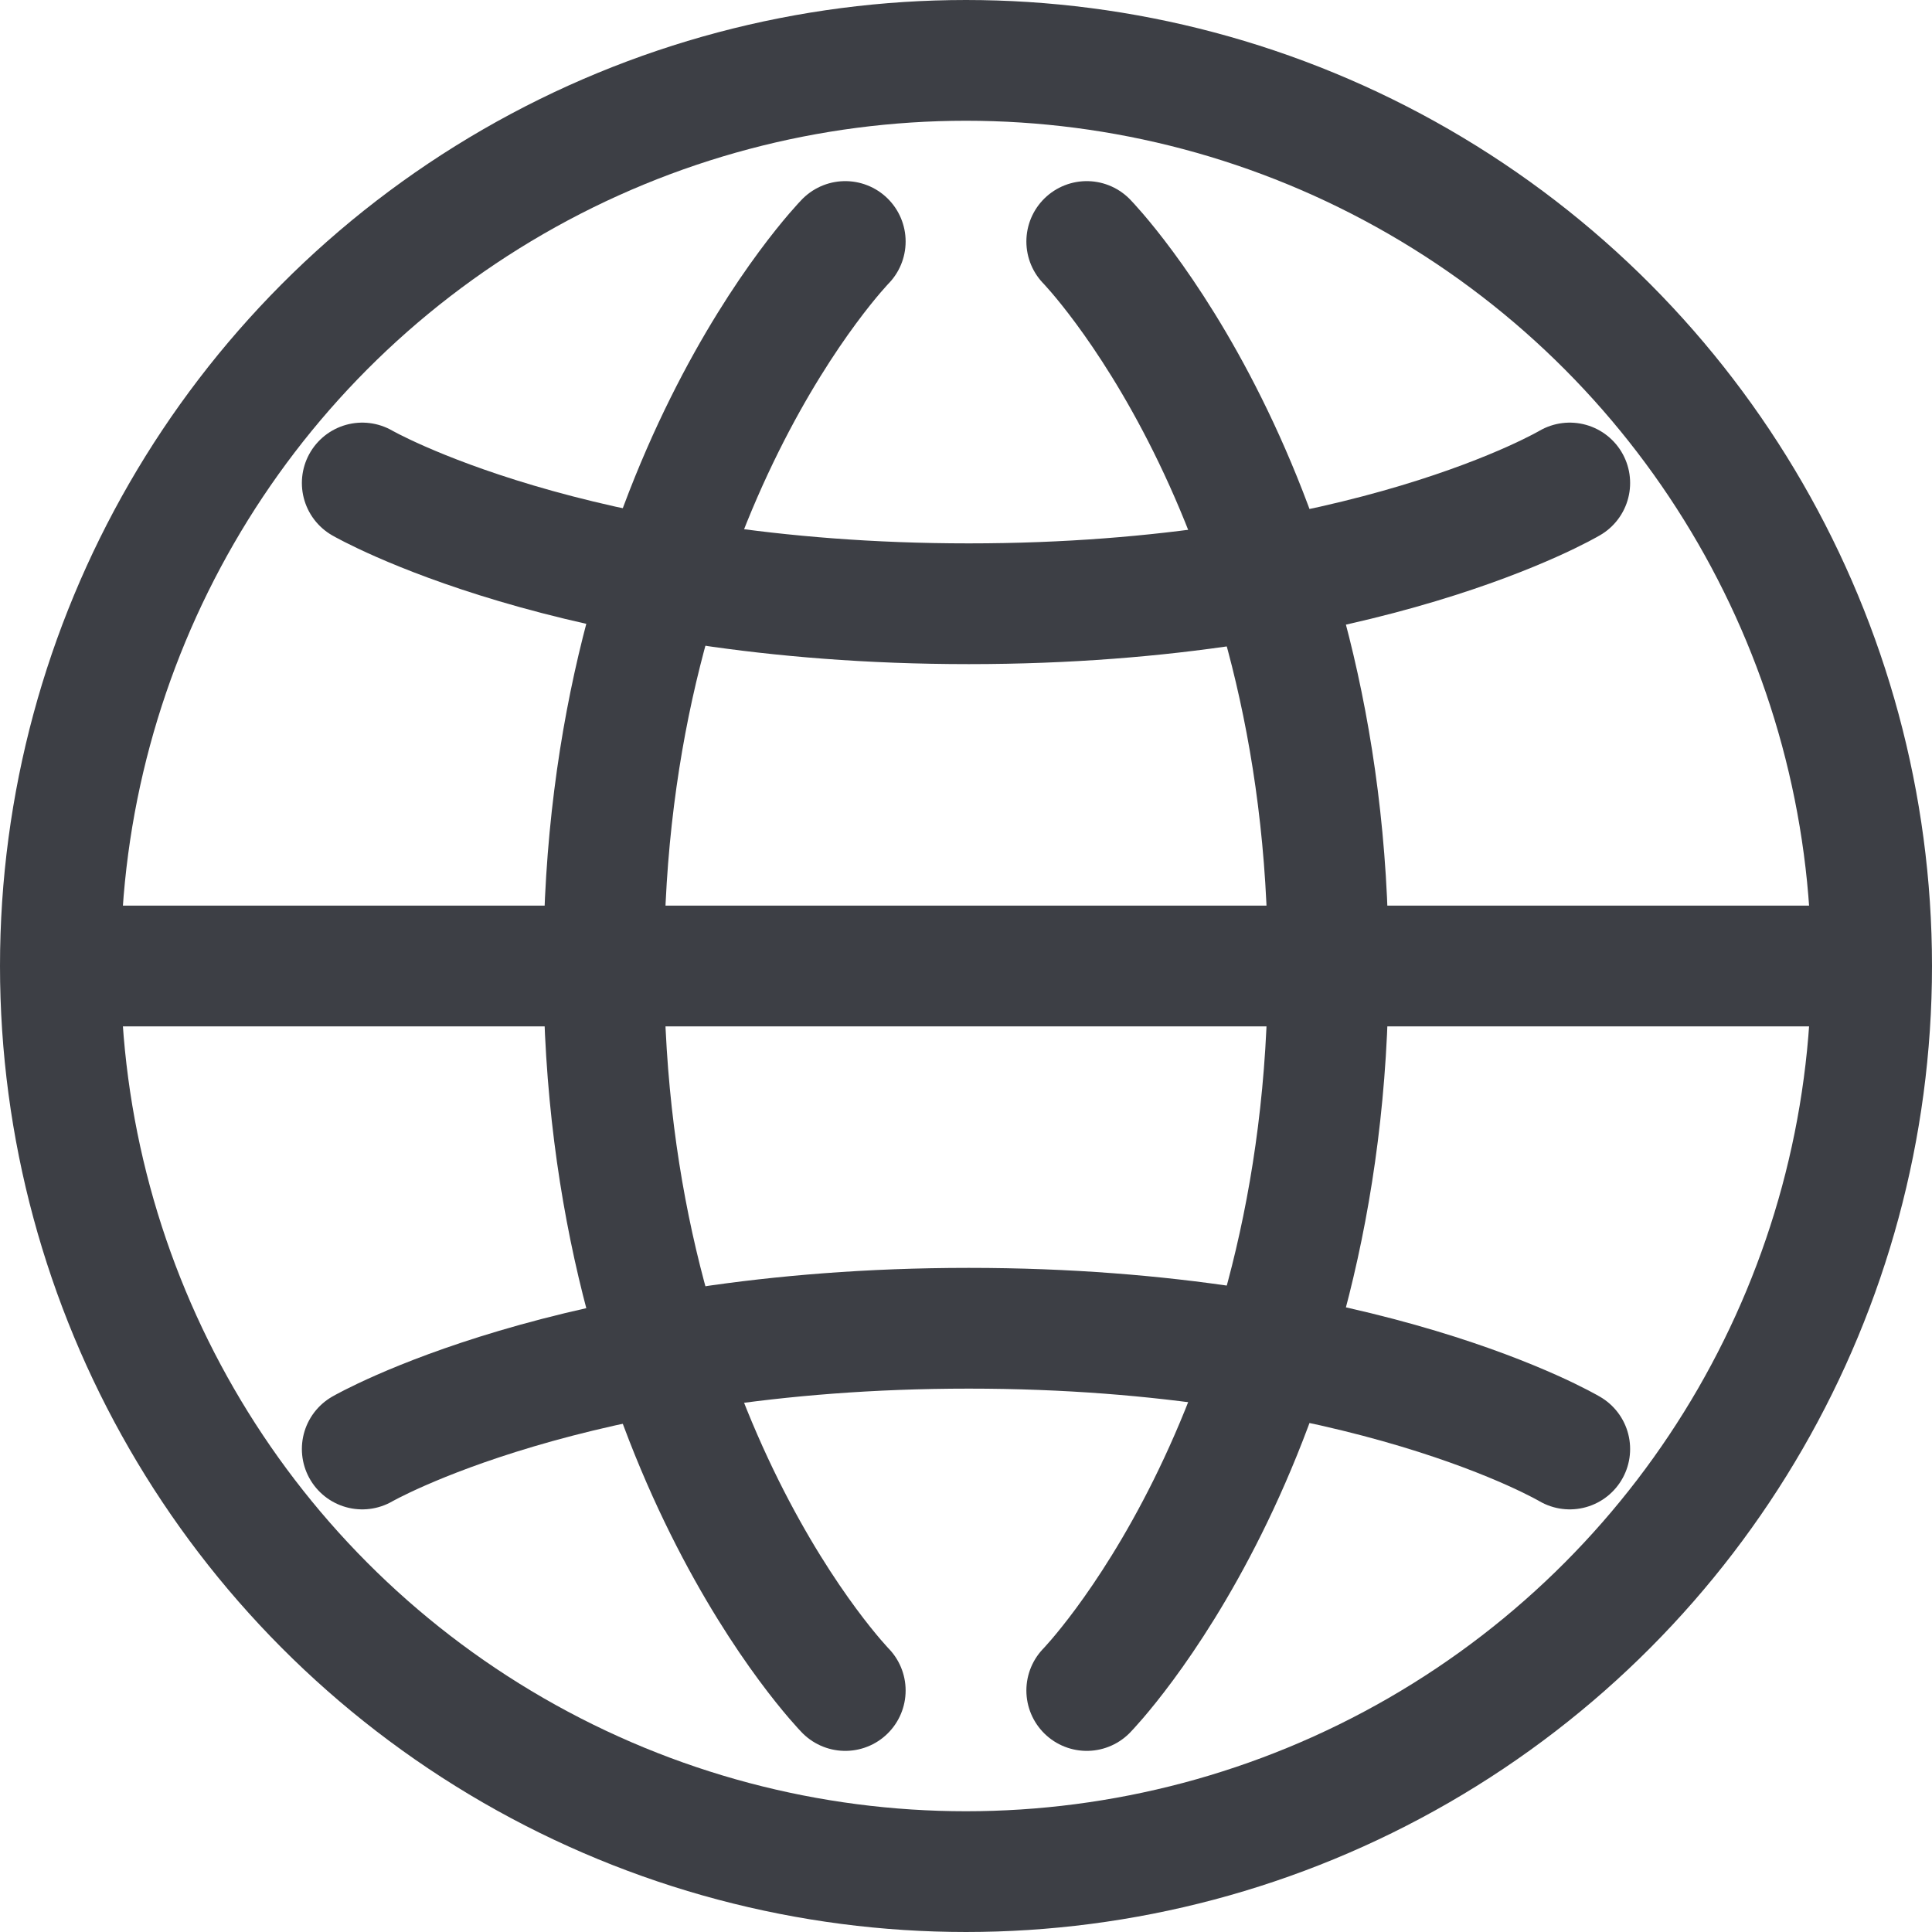
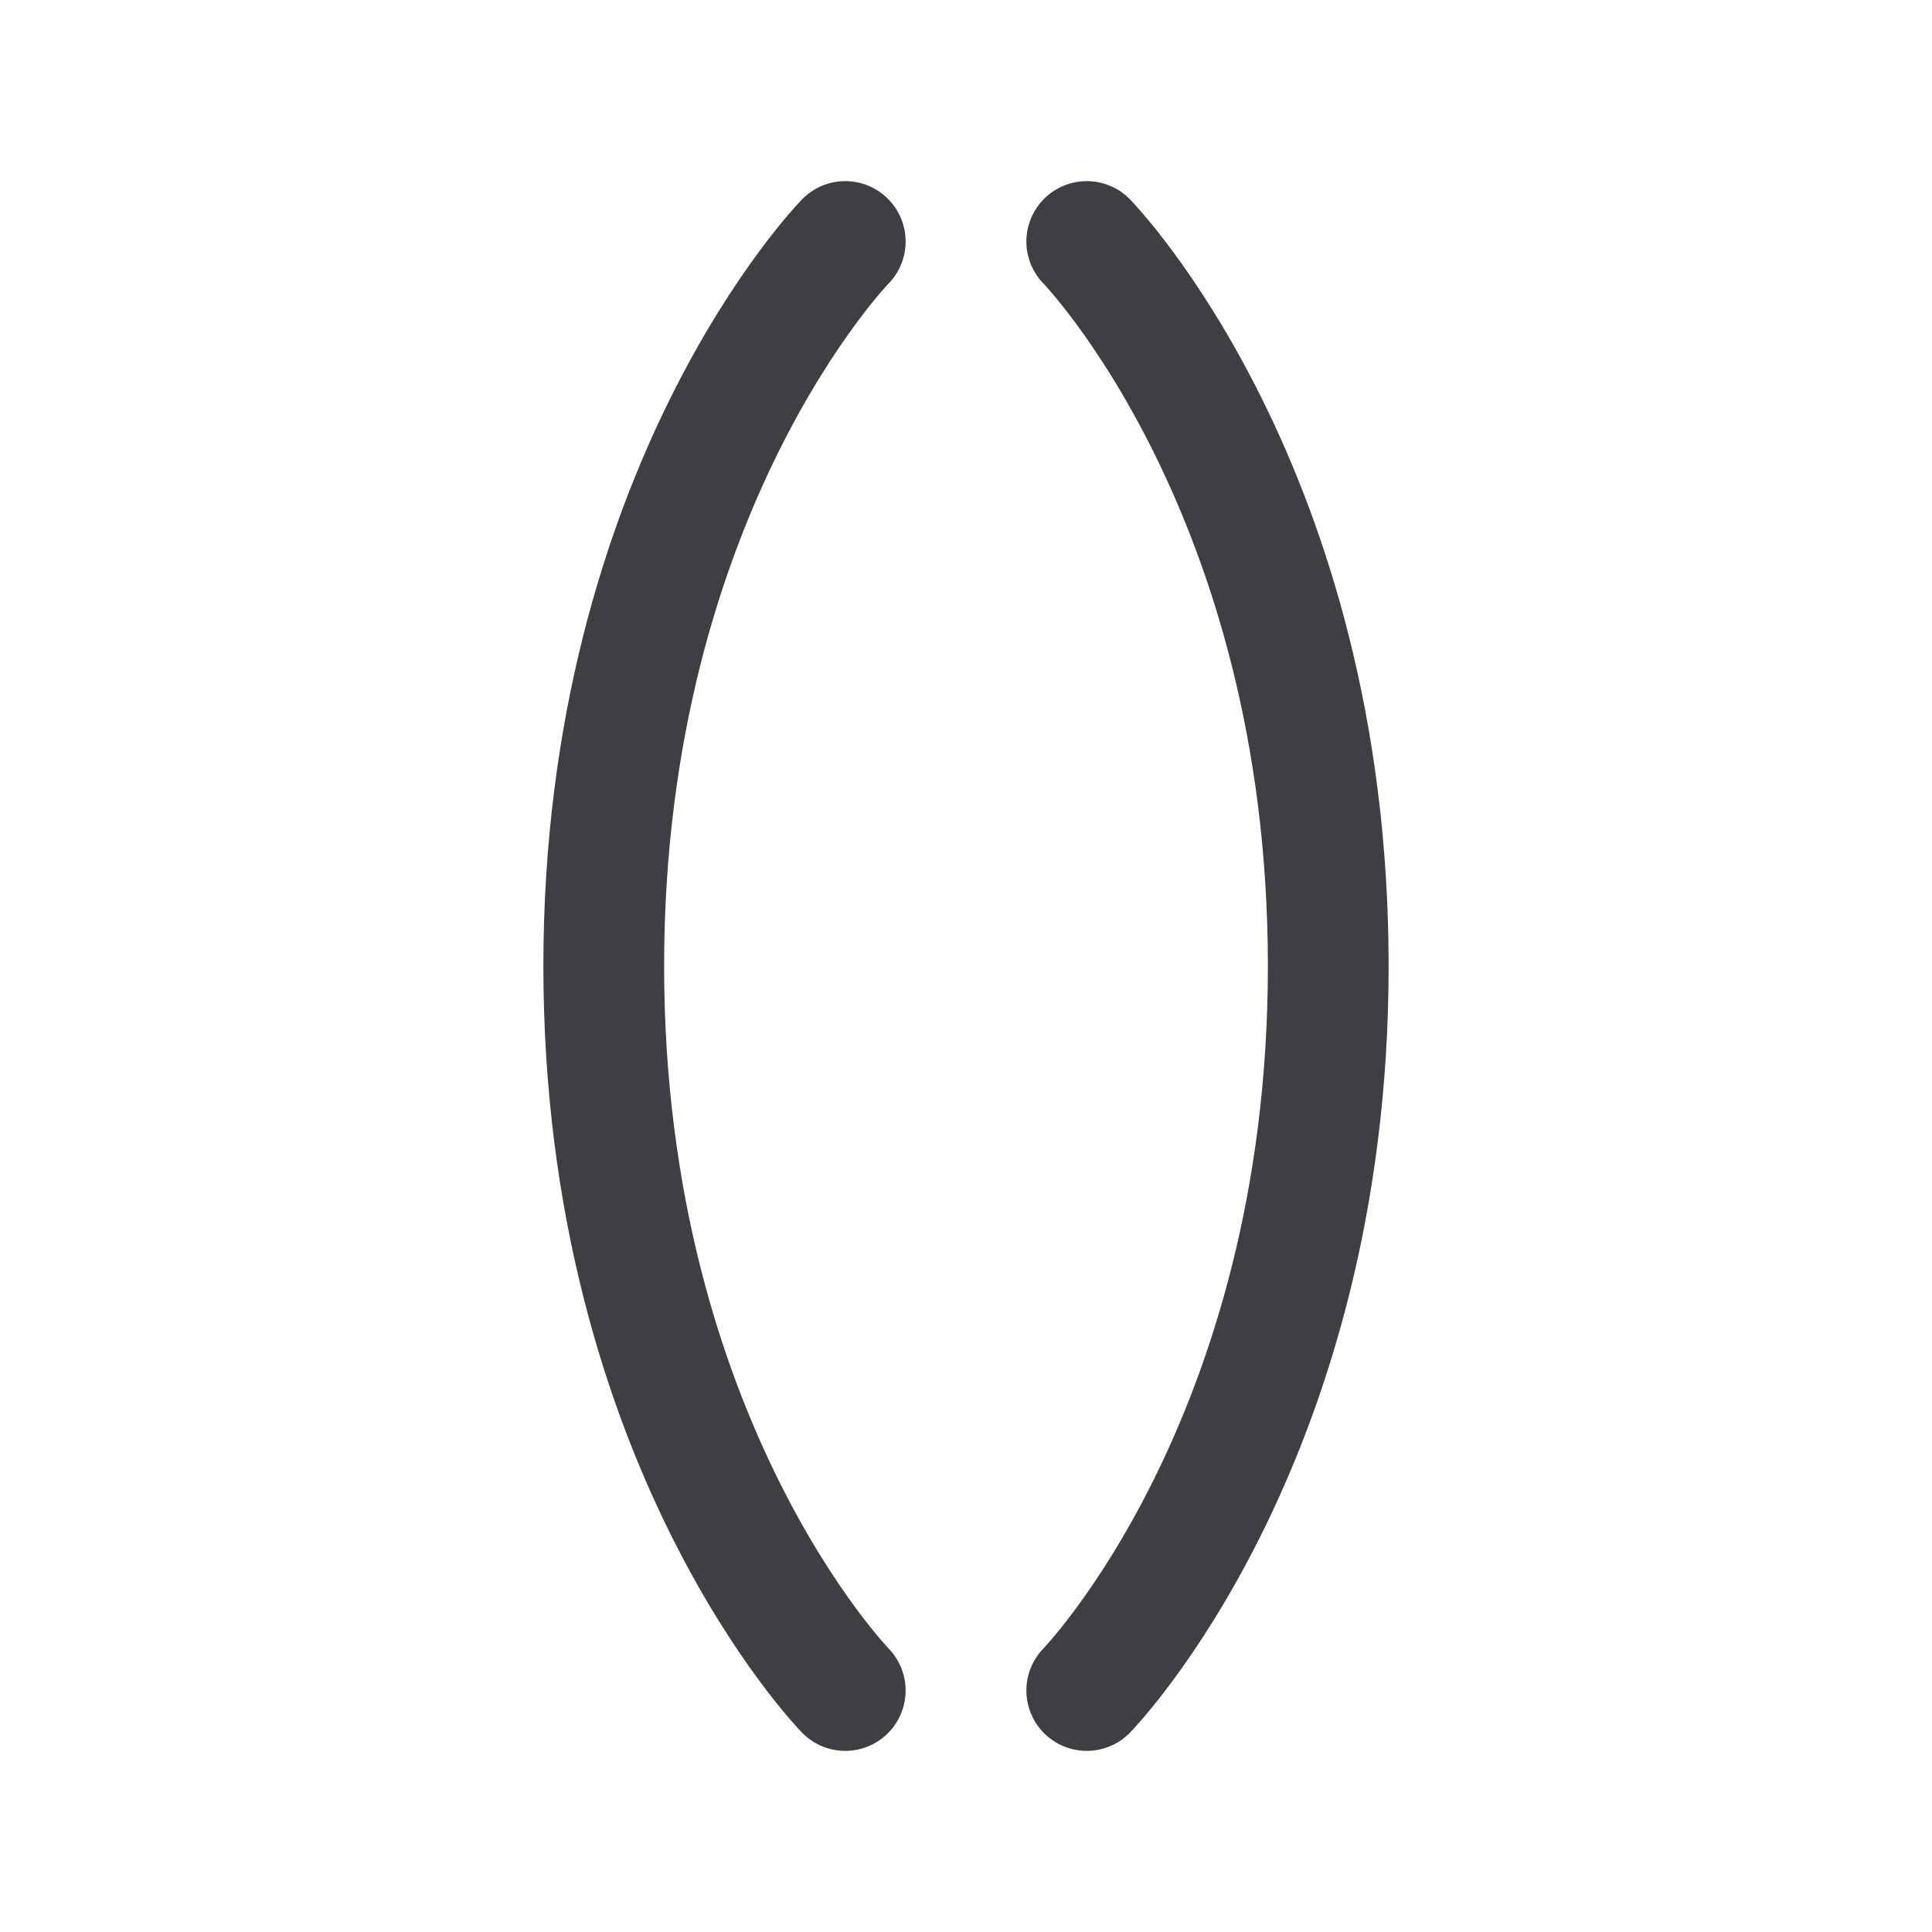
<svg xmlns="http://www.w3.org/2000/svg" width="16" height="16" viewBox="0 0 16 16" fill="none">
-   <circle cx="8" cy="8" r="7.5" stroke="#3D3F45" stroke-linecap="round" stroke-linejoin="round" />
-   <path d="M3 4C3 4 4.731 5 8.023 5C11.314 5 13 4 13 4" stroke="#3D3F45" stroke-linecap="round" stroke-linejoin="round" />
-   <path d="M3 12C3 12 4.731 11 8.023 11C11.314 11 13 12 13 12" stroke="#3D3F45" stroke-linecap="round" stroke-linejoin="round" />
  <path d="M9 2C9 2 11 4.05 11 8C11 11.95 9 14 9 14" stroke="#3D3F45" stroke-linecap="round" stroke-linejoin="round" />
  <path d="M7 2C7 2 5 4.05 5 8C5 11.95 7 14 7 14" stroke="#3D3F45" stroke-linecap="round" stroke-linejoin="round" />
-   <path d="M1 8L15 8" stroke="#3D3F45" stroke-linecap="square" stroke-linejoin="round" />
</svg>